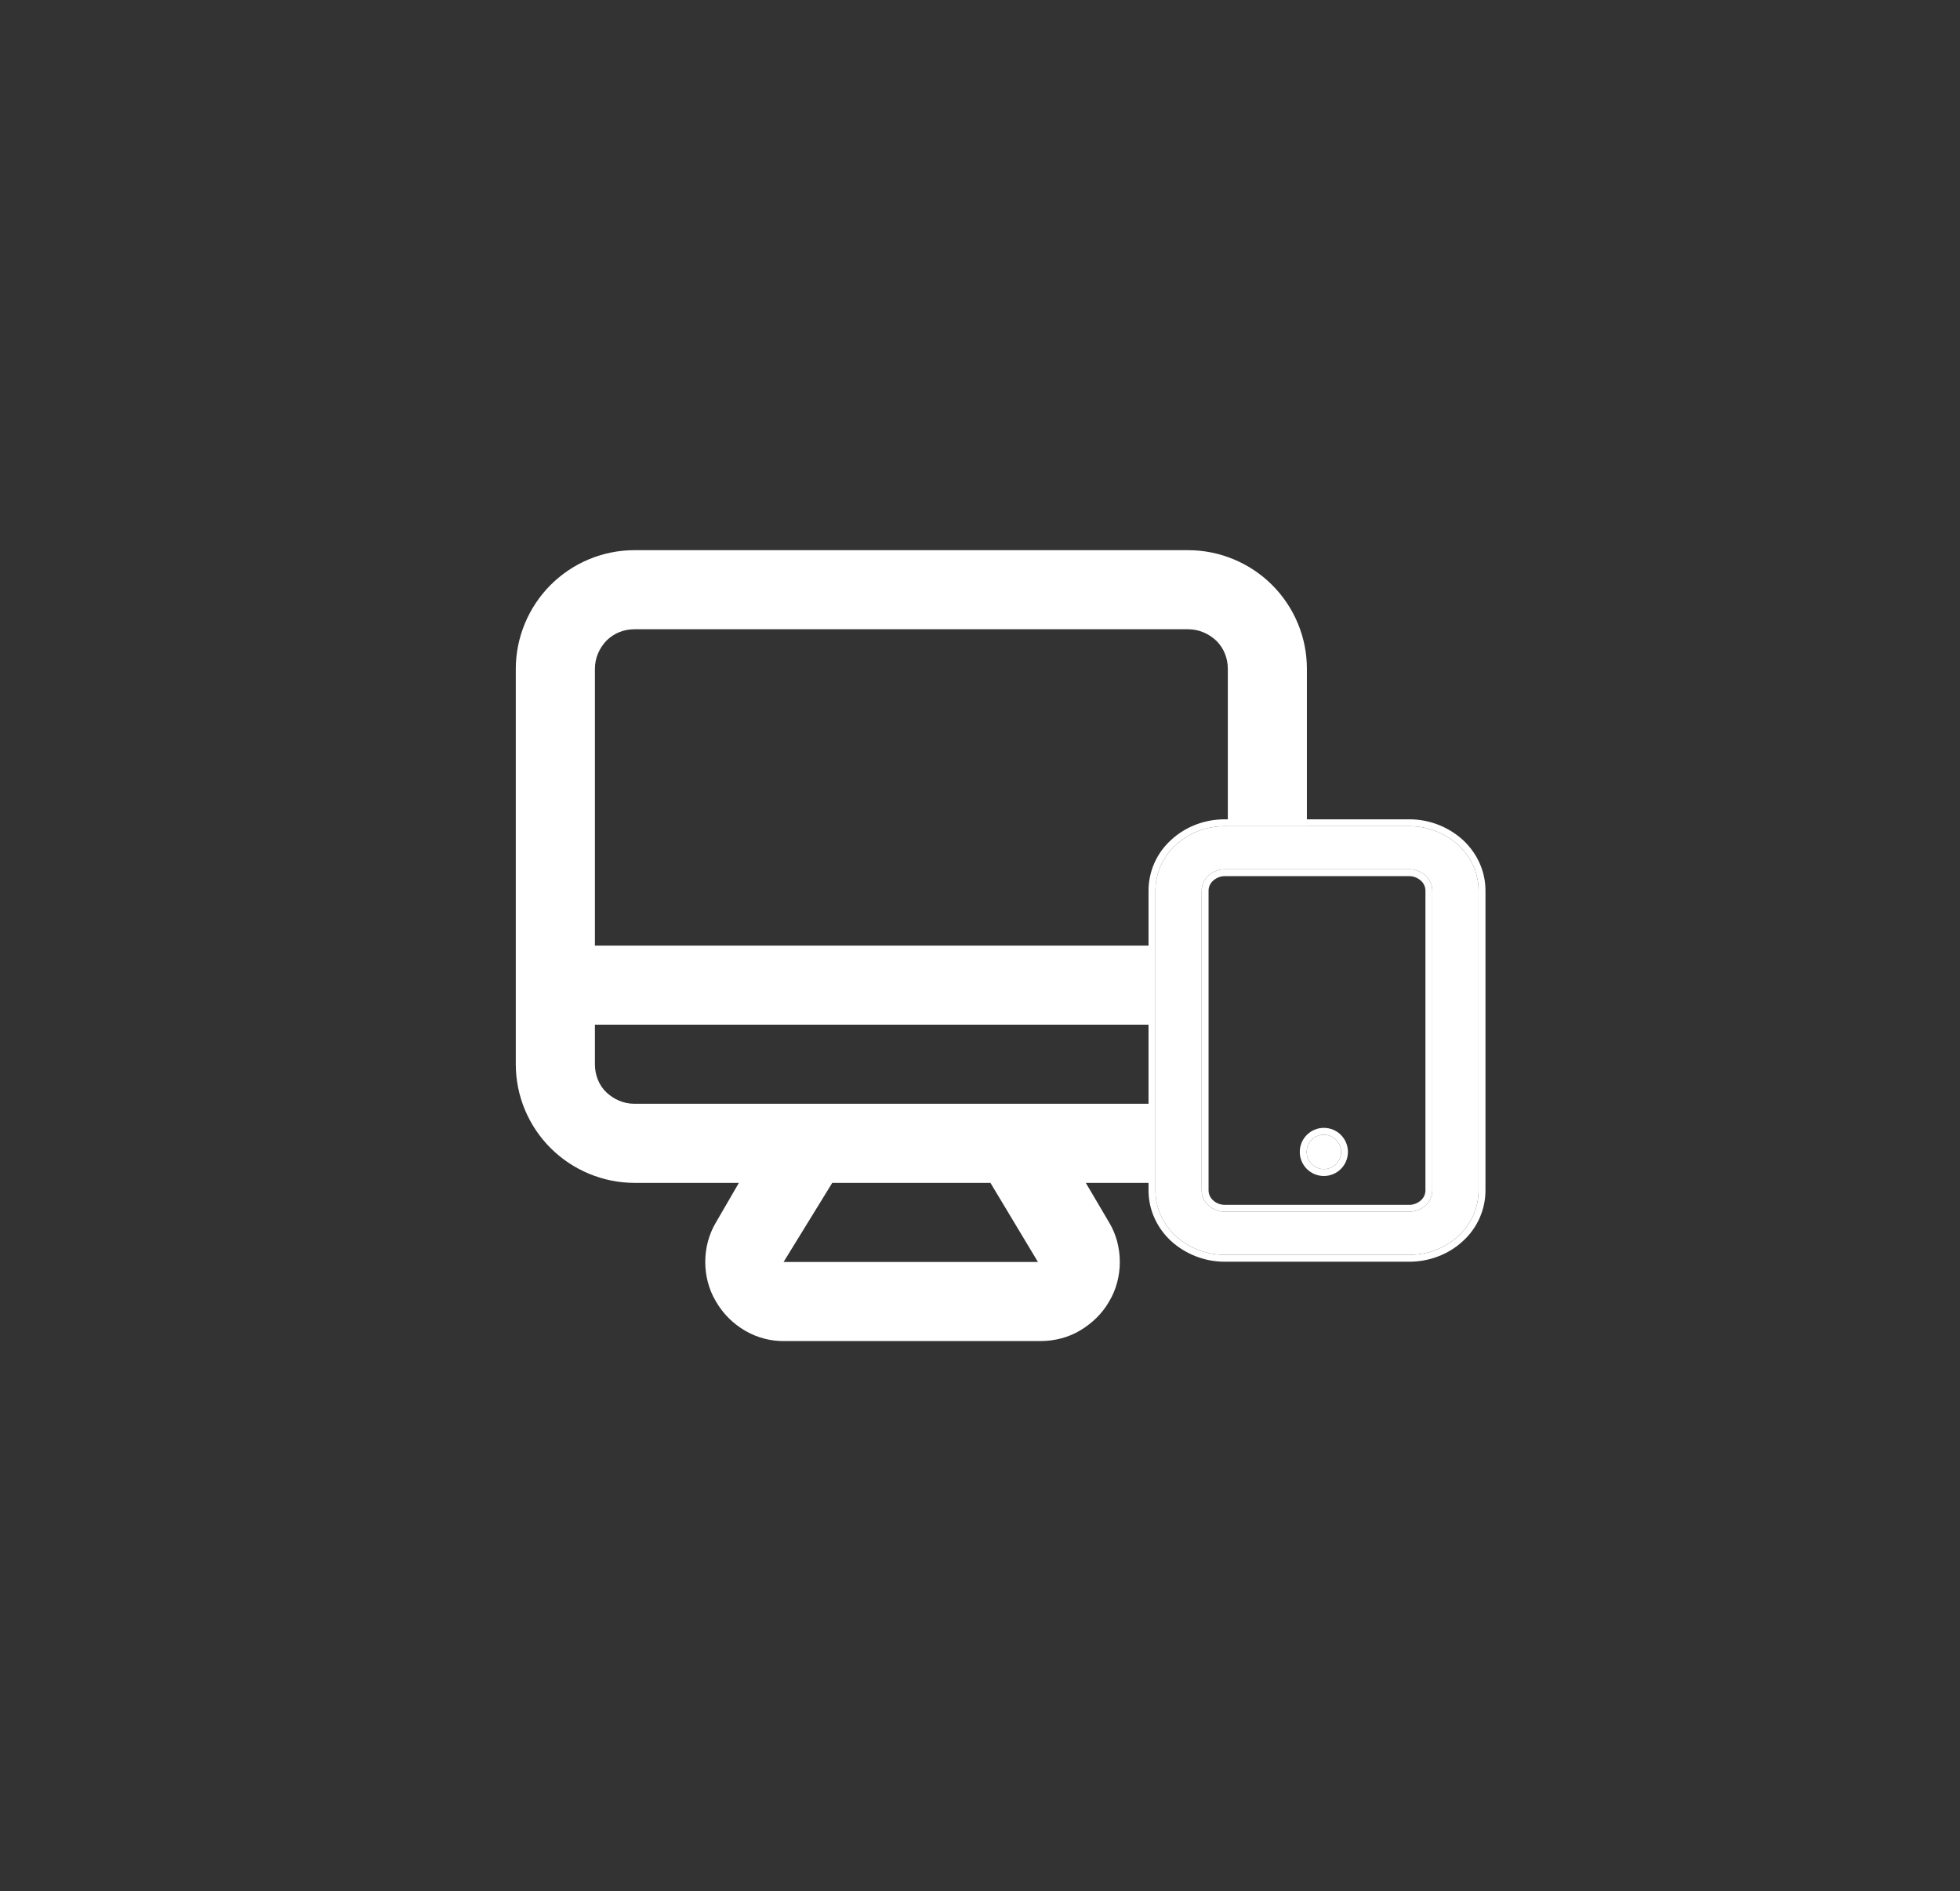
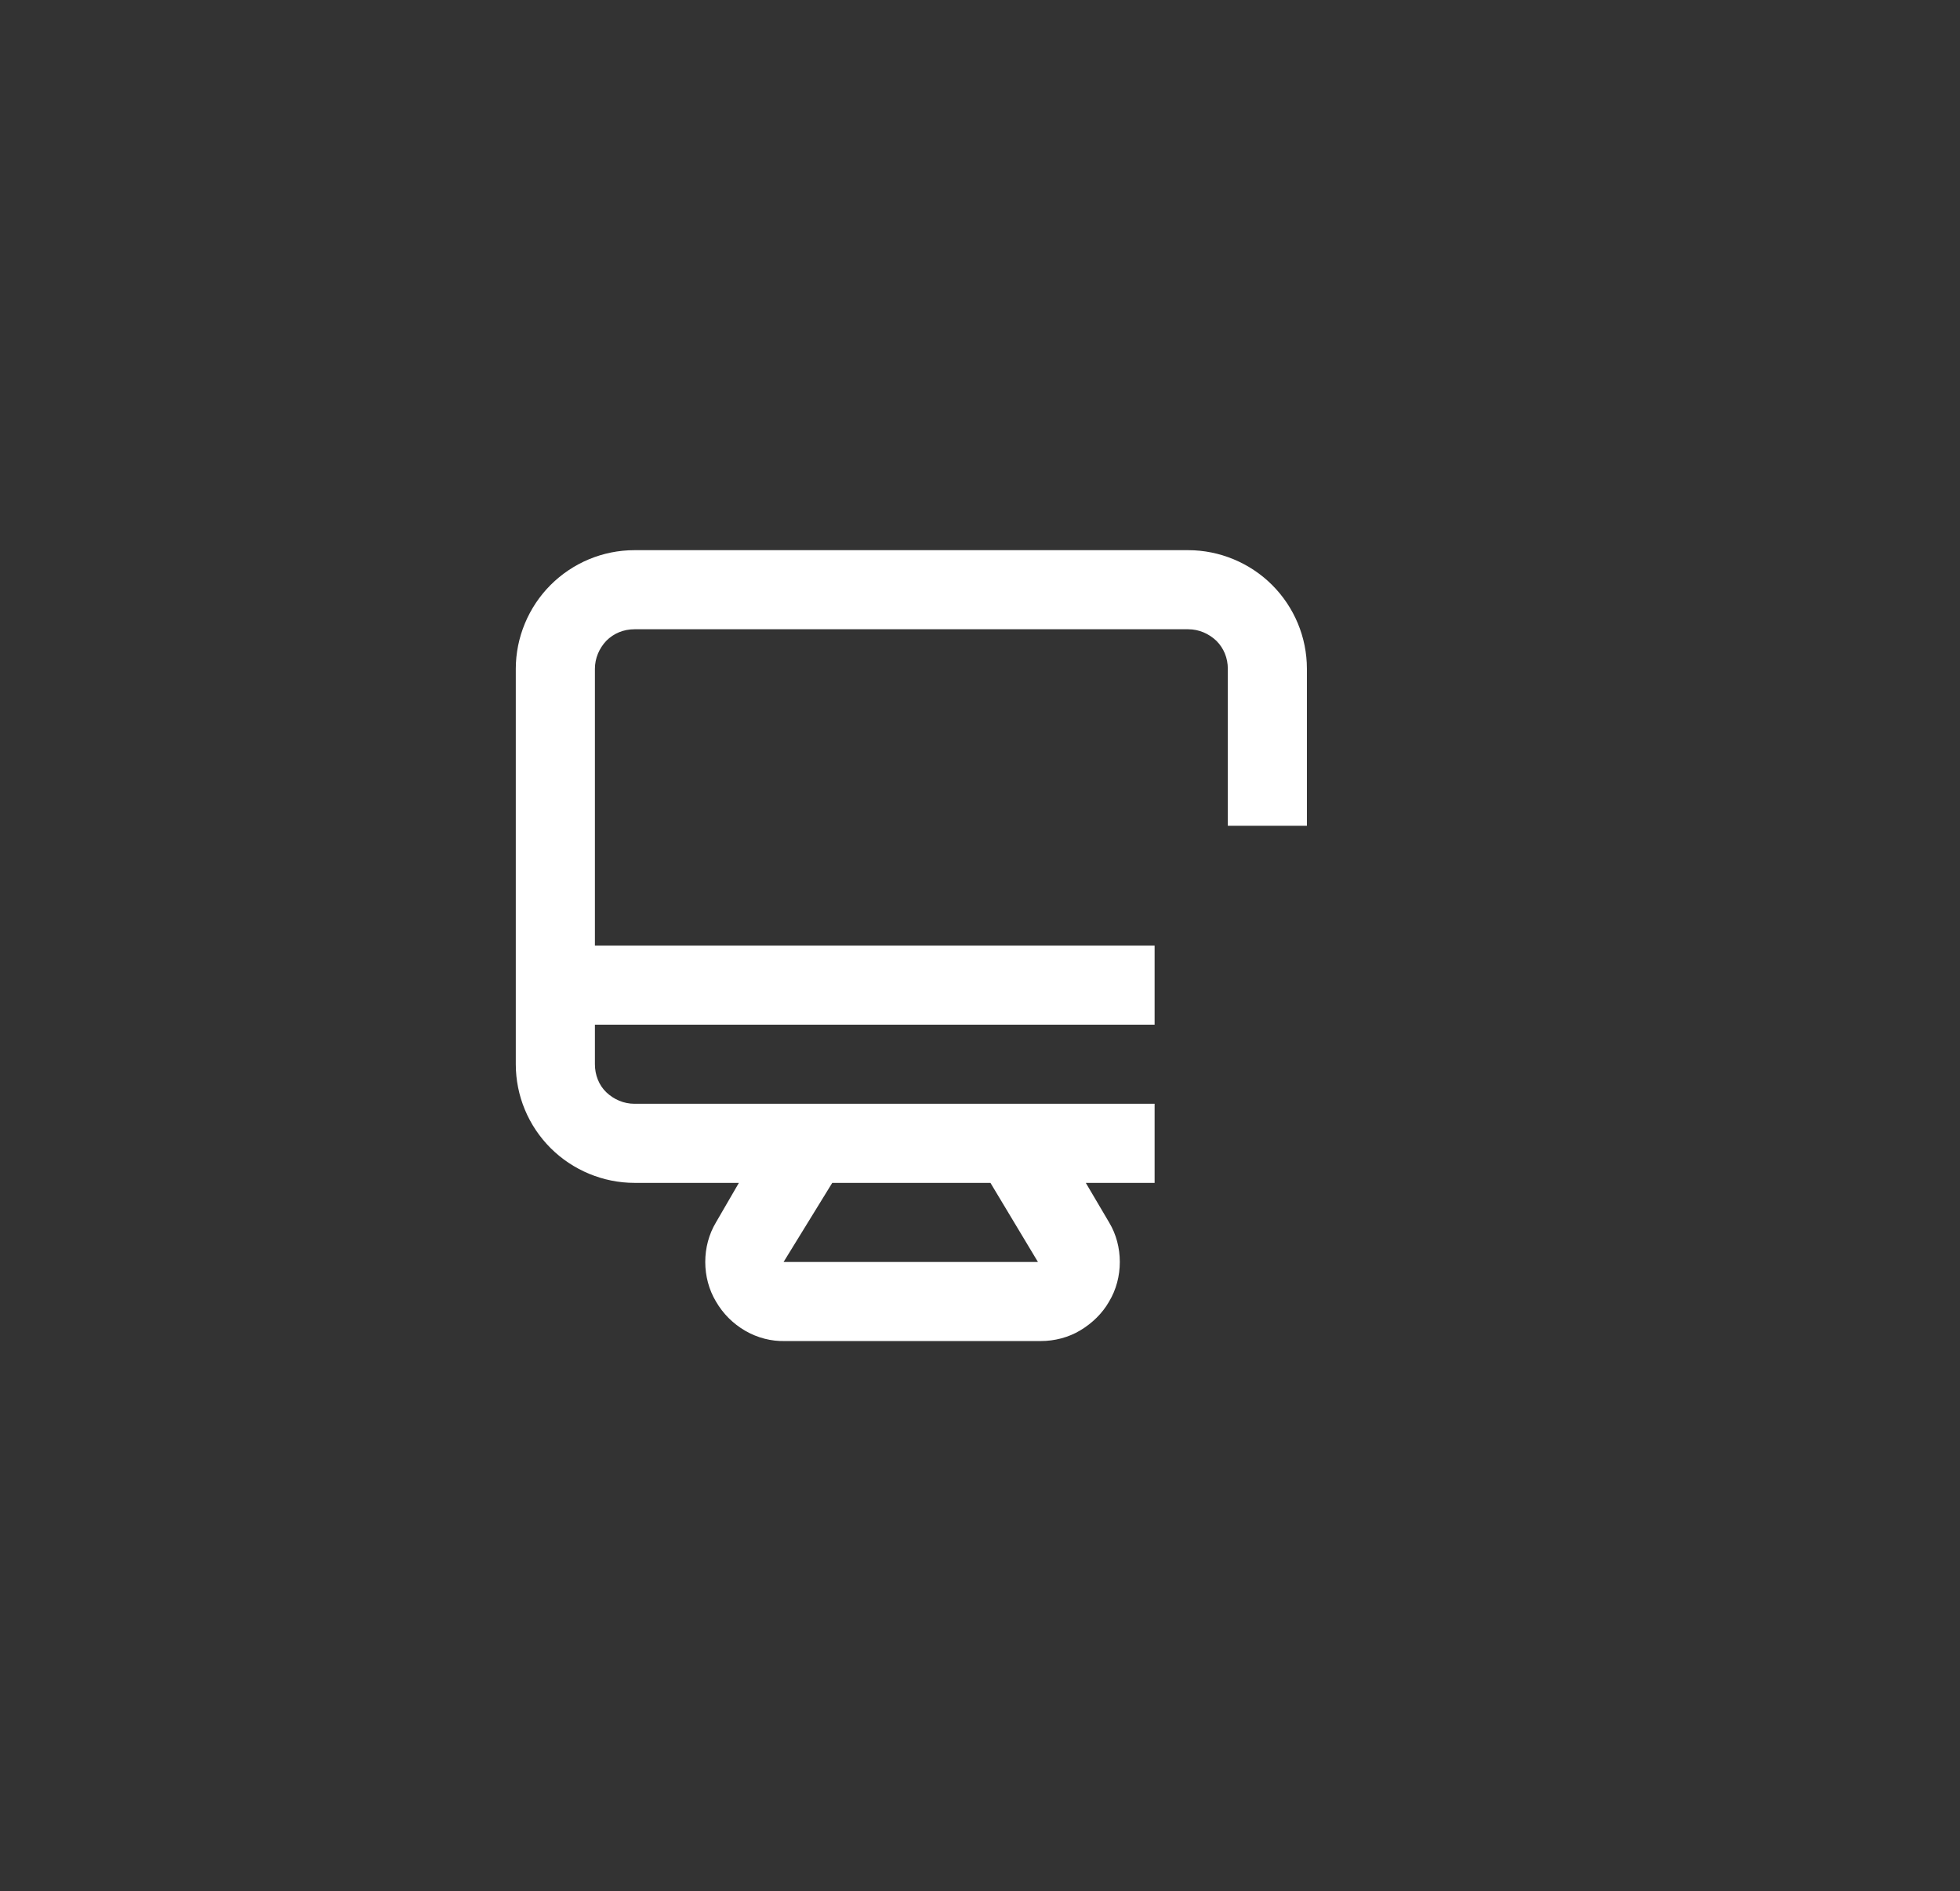
<svg xmlns="http://www.w3.org/2000/svg" width="57" height="55" viewBox="0 0 57 55" fill="none">
  <rect x="0" y="0" width="57" height="55" fill="#333333" stroke="none" />
  <path d="M36.995 17.012C36.351 16.368 35.465 16 34.556 16H18.451C17.531 16 16.657 16.368 16.012 17.012C15.368 17.656 15 18.541 15 19.45V30.95C15 31.87 15.368 32.744 16.012 33.388C16.657 34.032 17.542 34.4 18.451 34.4H21.488L20.821 35.55C20.614 35.895 20.51 36.297 20.51 36.7C20.51 37.102 20.614 37.505 20.821 37.85C21.028 38.206 21.316 38.494 21.672 38.701C22.029 38.908 22.431 39.011 22.834 39H30.265C30.668 39 31.071 38.897 31.416 38.69C31.761 38.483 32.06 38.195 32.255 37.85C32.463 37.505 32.566 37.102 32.566 36.7C32.566 36.297 32.463 35.895 32.255 35.55L31.577 34.4H33.578V32.1H18.451C18.14 32.1 17.853 31.974 17.634 31.767C17.416 31.559 17.301 31.261 17.301 30.95V29.8H33.578V27.5H17.301V19.45C17.301 19.14 17.427 18.852 17.634 18.634C17.853 18.415 18.14 18.3 18.451 18.3H34.556C34.867 18.3 35.154 18.427 35.373 18.634C35.592 18.852 35.707 19.14 35.707 19.45V24.015H38.007V19.45C38.007 18.53 37.639 17.656 36.995 17.012ZM24.203 34.4H28.804L30.185 36.7H22.788L24.203 34.4Z" fill="white" />
-   <path d="M40.987 24.027H35.615C35.085 24.027 34.568 24.223 34.188 24.579C33.809 24.924 33.601 25.407 33.601 25.901V34.618C33.601 35.113 33.809 35.584 34.188 35.941C34.568 36.286 35.074 36.493 35.615 36.493H40.987C41.516 36.493 42.034 36.297 42.413 35.941C42.793 35.596 43 35.113 43 34.618V25.901C43 25.407 42.793 24.936 42.413 24.579C42.034 24.234 41.528 24.027 40.987 24.027ZM41.654 34.618C41.654 34.779 41.585 34.941 41.459 35.056C41.332 35.17 41.159 35.239 40.987 35.239H35.615C35.442 35.239 35.27 35.17 35.143 35.056C35.016 34.941 34.947 34.779 34.947 34.618V25.901C34.947 25.741 35.016 25.579 35.143 25.465C35.27 25.349 35.442 25.28 35.615 25.28H40.987C41.159 25.28 41.332 25.349 41.459 25.465C41.585 25.579 41.654 25.741 41.654 25.901V34.618Z" fill="white" />
-   <path fill-rule="evenodd" clip-rule="evenodd" d="M34.188 35.941C33.809 35.584 33.602 35.113 33.602 34.618V25.901C33.602 25.407 33.809 24.924 34.188 24.579C34.568 24.223 35.086 24.027 35.615 24.027H40.987C41.528 24.027 42.034 24.234 42.413 24.579C42.793 24.936 43 25.407 43 25.901V34.618C43 35.113 42.793 35.596 42.413 35.941C42.034 36.297 41.516 36.493 40.987 36.493H35.615C35.074 36.493 34.568 36.286 34.188 35.941ZM42.549 36.088C42.13 36.48 41.563 36.693 40.987 36.693H35.615C35.023 36.693 34.469 36.466 34.054 36.089L34.051 36.087L34.051 36.087C33.633 35.694 33.401 35.171 33.401 34.618V25.901C33.401 25.352 33.631 24.815 34.053 24.432C34.471 24.04 35.038 23.827 35.615 23.827H40.987C41.579 23.827 42.133 24.054 42.548 24.431L42.55 24.433L42.55 24.433C42.968 24.826 43.2 25.349 43.2 25.901V34.618C43.2 35.168 42.97 35.705 42.549 36.088ZM41.324 34.907C41.409 34.83 41.454 34.723 41.454 34.618V25.901C41.454 25.797 41.409 25.69 41.324 25.613C41.233 25.53 41.108 25.48 40.987 25.48H35.615C35.493 25.48 35.368 25.53 35.278 25.613C35.193 25.69 35.147 25.797 35.147 25.901V34.618C35.147 34.723 35.193 34.83 35.278 34.907C35.368 34.99 35.493 35.039 35.615 35.039H40.987C41.108 35.039 41.233 34.99 41.324 34.907ZM41.459 35.056C41.585 34.941 41.654 34.779 41.654 34.618V25.901C41.654 25.741 41.585 25.579 41.459 25.465C41.332 25.349 41.159 25.28 40.987 25.28H35.615C35.442 25.28 35.27 25.349 35.143 25.465C35.016 25.579 34.947 25.741 34.947 25.901V34.618C34.947 34.779 35.016 34.941 35.143 35.056C35.27 35.17 35.442 35.239 35.615 35.239H40.987C41.159 35.239 41.332 35.17 41.459 35.056Z" fill="white" />
-   <path d="M39 33.5C39 33.776 38.776 34 38.5 34C38.224 34 38 33.776 38 33.5C38 33.224 38.224 33 38.5 33C38.776 33 39 33.224 39 33.5Z" fill="white" />
-   <path fill-rule="evenodd" clip-rule="evenodd" d="M39.2 33.5C39.2 33.887 38.887 34.2 38.5 34.2C38.113 34.2 37.8 33.887 37.8 33.5C37.8 33.113 38.113 32.8 38.5 32.8C38.887 32.8 39.2 33.113 39.2 33.5ZM38.5 34C38.776 34 39 33.776 39 33.5C39 33.224 38.776 33 38.5 33C38.224 33 38 33.224 38 33.5C38 33.776 38.224 34 38.5 34Z" fill="white" />
</svg>